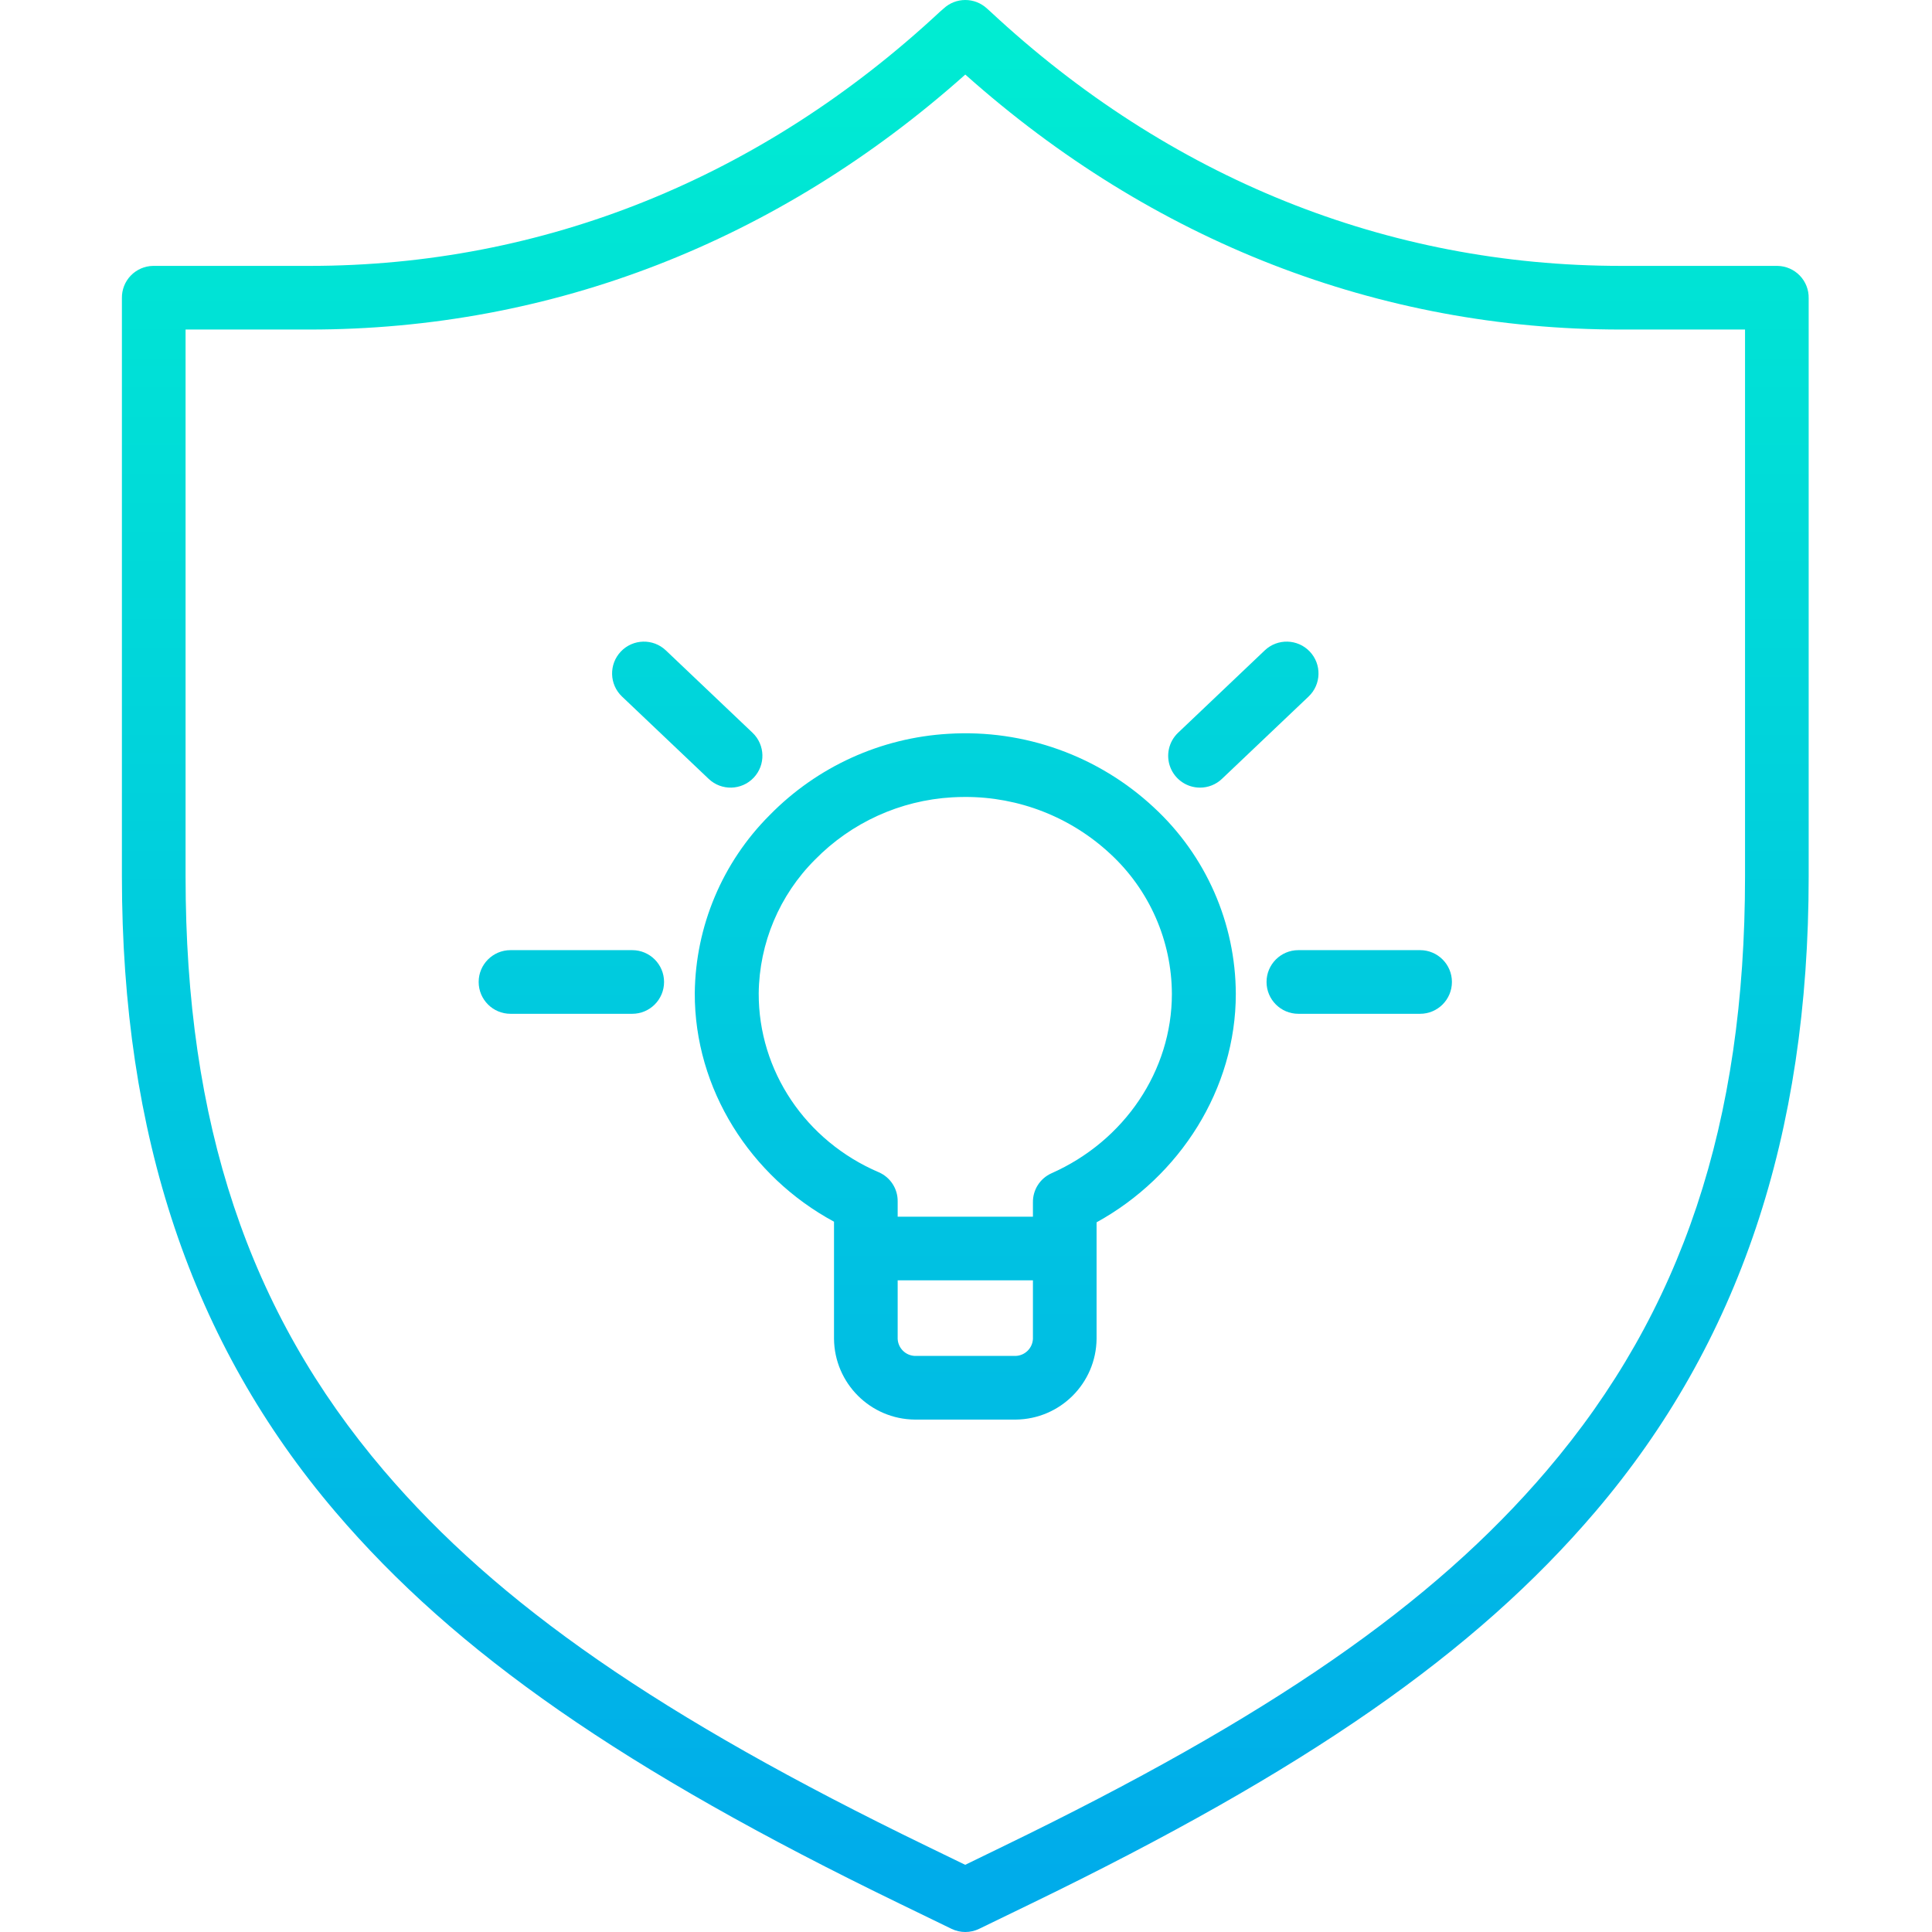
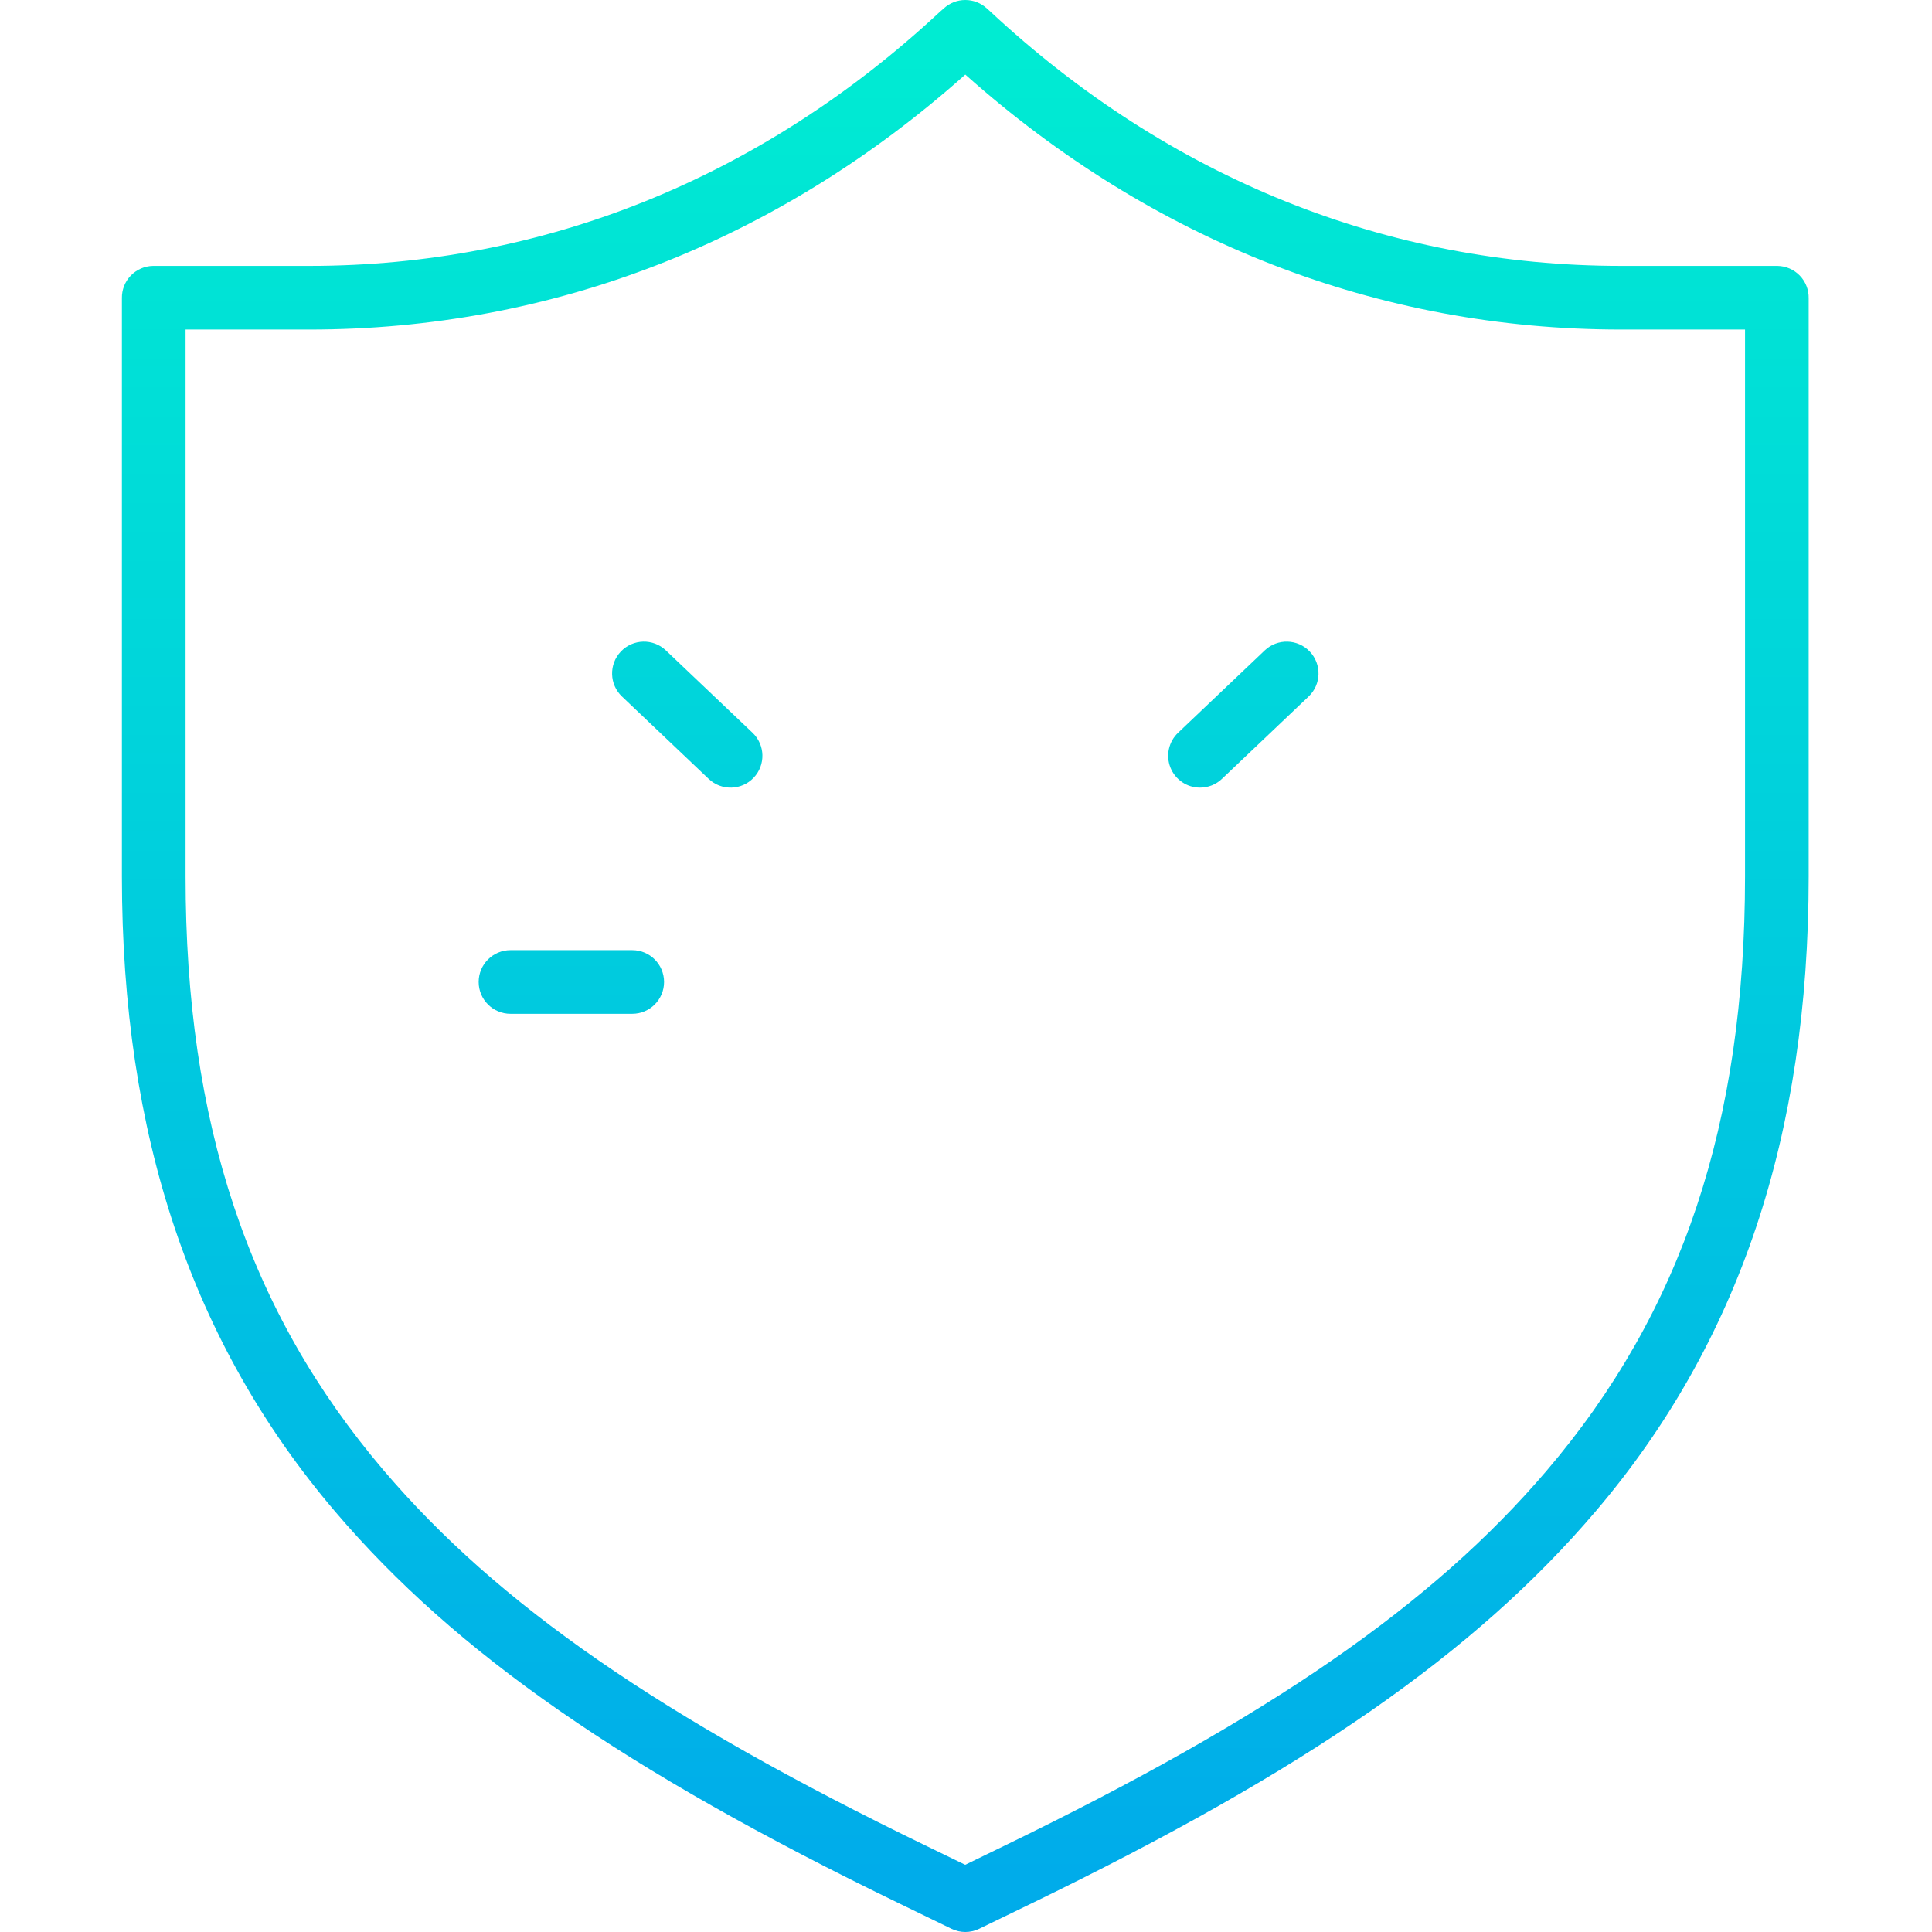
<svg xmlns="http://www.w3.org/2000/svg" xmlns:xlink="http://www.w3.org/1999/xlink" height="485pt" viewBox="-30 0 485 485.643" width="485pt">
  <linearGradient id="a">
    <stop offset="0" stop-color="#00efd1" />
    <stop offset="1" stop-color="#00acea" />
  </linearGradient>
  <linearGradient id="b" gradientUnits="userSpaceOnUse" x1="212.323" x2="212.323" xlink:href="#a" y1="-15.456" y2="472.155" />
  <linearGradient id="c" gradientUnits="userSpaceOnUse" x1="113.301" x2="113.301" xlink:href="#a" y1="-15.456" y2="472.155" />
  <linearGradient id="d" gradientUnits="userSpaceOnUse" x1="311.345" x2="311.345" xlink:href="#a" y1="-15.456" y2="472.155" />
  <linearGradient id="e" gradientUnits="userSpaceOnUse" x1="142.432" x2="142.432" xlink:href="#a" y1="-15.456" y2="472.155" />
  <linearGradient id="f" gradientUnits="userSpaceOnUse" x1="282.214" x2="282.214" xlink:href="#a" y1="-15.456" y2="472.155" />
  <g fill="url(#b)">
    <path d="m416.492 66.836h-39.336c-58.77 0-113.578-22.055-158.5-63.902l-.883-.793c-3.078-2.859-7.844-2.852-10.91.016l-.887.77c-44.918 41.848-99.723 63.91-158.492 63.91h-39.332c-2.117.035-4.133.914-5.602 2.438-1.469 1.523-2.27 3.57-2.227 5.688v145.336c0 65.059 17.492 117.305 53.652 159.723 30.242 35.477 72.617 64.922 141.781 98.461l13.094 6.359c2.195 1.07 4.766 1.07 6.965 0l13.109-6.359c69.168-33.543 111.5-62.984 141.742-98.461 36.16-42.414 53.656-94.66 53.656-159.723v-145.336c.043-2.117-.762-4.164-2.23-5.688-1.469-1.523-3.484-2.402-5.602-2.438zm-8.168 153.461c0 61.945-15.777 109.398-49.836 149.344-28.715 33.684-69.535 61.93-136.586 94.445l-9.602 4.668-9.613-4.668c-67.047-32.516-107.82-60.762-136.535-94.445-34.059-39.945-49.828-87.406-49.828-149.344v-137.461h31.16c60.902 0 117.766-22.137 164.84-64.094 47.062 41.953 103.93 64.094 164.832 64.094h31.168zm0 0" />
-     <path d="m361.121 112.836h-28.656c-42.277 0-81.711-16.094-114.047-46.219l-.648-.688c-3.059-2.867-7.812-2.883-10.895-.039l-.648.754c-32.336 30.117-71.77 46.191-114.043 46.191h-28.668c-4.418 0-8.191 3.23-8.191 7.648v105.926c0 100.266 55.098 147.086 143.848 190.125l9.602 4.637c2.215 1.066 4.801 1.066 7.016 0l9.664-4.637c88.758-43.039 143.871-89.855 143.871-190.125v-105.926c0-4.418-3.789-7.648-8.203-7.648zm-7.797 113.574c0 92.324-49.508 134.344-134.84 175.727l-6.117 2.941-6.188-2.945c-85.332-41.379-134.855-83.398-134.855-175.723v-97.574h20.859c44.312 0 85.715-15.879 120.137-45.988 34.422 30.113 75.824 45.988 120.137 45.988h20.867zm0 0" />
    <path d="m259.734 202.977c-13.941-12.996-32.613-19.695-51.641-18.523-17 .98-33.023 8.266-44.938 20.434-11.887 11.871-18.648 27.93-18.832 44.73-.086 24.137 14 46.16 35 57.477v29.457c.121 11.168 9.156 20.188 20.324 20.285h25.348c11.172-.098 20.207-9.117 20.328-20.285v-29.301c21-11.555 35-33.559 35-57.398-.051-17.809-7.512-34.789-20.59-46.875zm-34.738 137.859h-25.348c-2.336-.09-4.215-1.949-4.324-4.285v-14.715h34v14.715c-.113 2.336-1.992 4.195-4.328 4.285zm8.953-45.891c-2.863 1.297-4.68 4.172-4.625 7.316v3.574h-34v-3.801c.055-3.18-1.809-6.082-4.727-7.355-18.457-7.879-30.273-25.543-30.203-45.004.141-12.617 5.223-24.68 14.156-33.59 9.141-9.328 21.43-14.91 34.465-15.66 1.07-.062 2.145-.094 3.207-.094 13.551-.051 26.613 5.055 36.531 14.285 9.84 9.078 15.457 21.844 15.5 35.234 0 19.227-11.855 36.93-30.305 45.094zm0 0" />
-     <path d="m212.324 174.465c4.418 0 8-3.582 8-8v-29.398c0-4.418-3.582-8-8-8s-8 3.582-8 8v29.398c0 4.418 3.582 8 8 8zm0 0" />
  </g>
  <path d="m128.602 238.836h-30.602c-4.418 0-8 3.582-8 8 0 4.418 3.582 8 8 8h30.602c4.418 0 8-3.582 8-8 0-4.418-3.582-8-8-8zm0 0" fill="url(#c)" />
-   <path d="m326.645 238.836h-30.598c-4.422 0-8 3.582-8 8 0 4.418 3.578 8 8 8h30.598c4.418 0 8-3.582 8-8 0-4.418-3.582-8-8-8zm0 0" fill="url(#d)" />
  <path d="m147.816 195.785c3.203 3.043 8.266 2.914 11.309-.289s2.914-8.266-.289-11.309l-21.785-20.703c-3.203-3.043-8.27-2.91-11.312.293s-2.914 8.266.289 11.309zm0 0" fill="url(#e)" />
  <path d="m271.324 197.984c2.051.004 4.023-.781 5.508-2.199l21.785-20.699c3.203-3.043 3.336-8.105.293-11.309-3.043-3.203-8.109-3.336-11.312-.293l-21.785 20.703c-2.375 2.254-3.133 5.727-1.922 8.766 1.215 3.039 4.16 5.035 7.434 5.031zm0 0" fill="url(#f)" />
</svg>